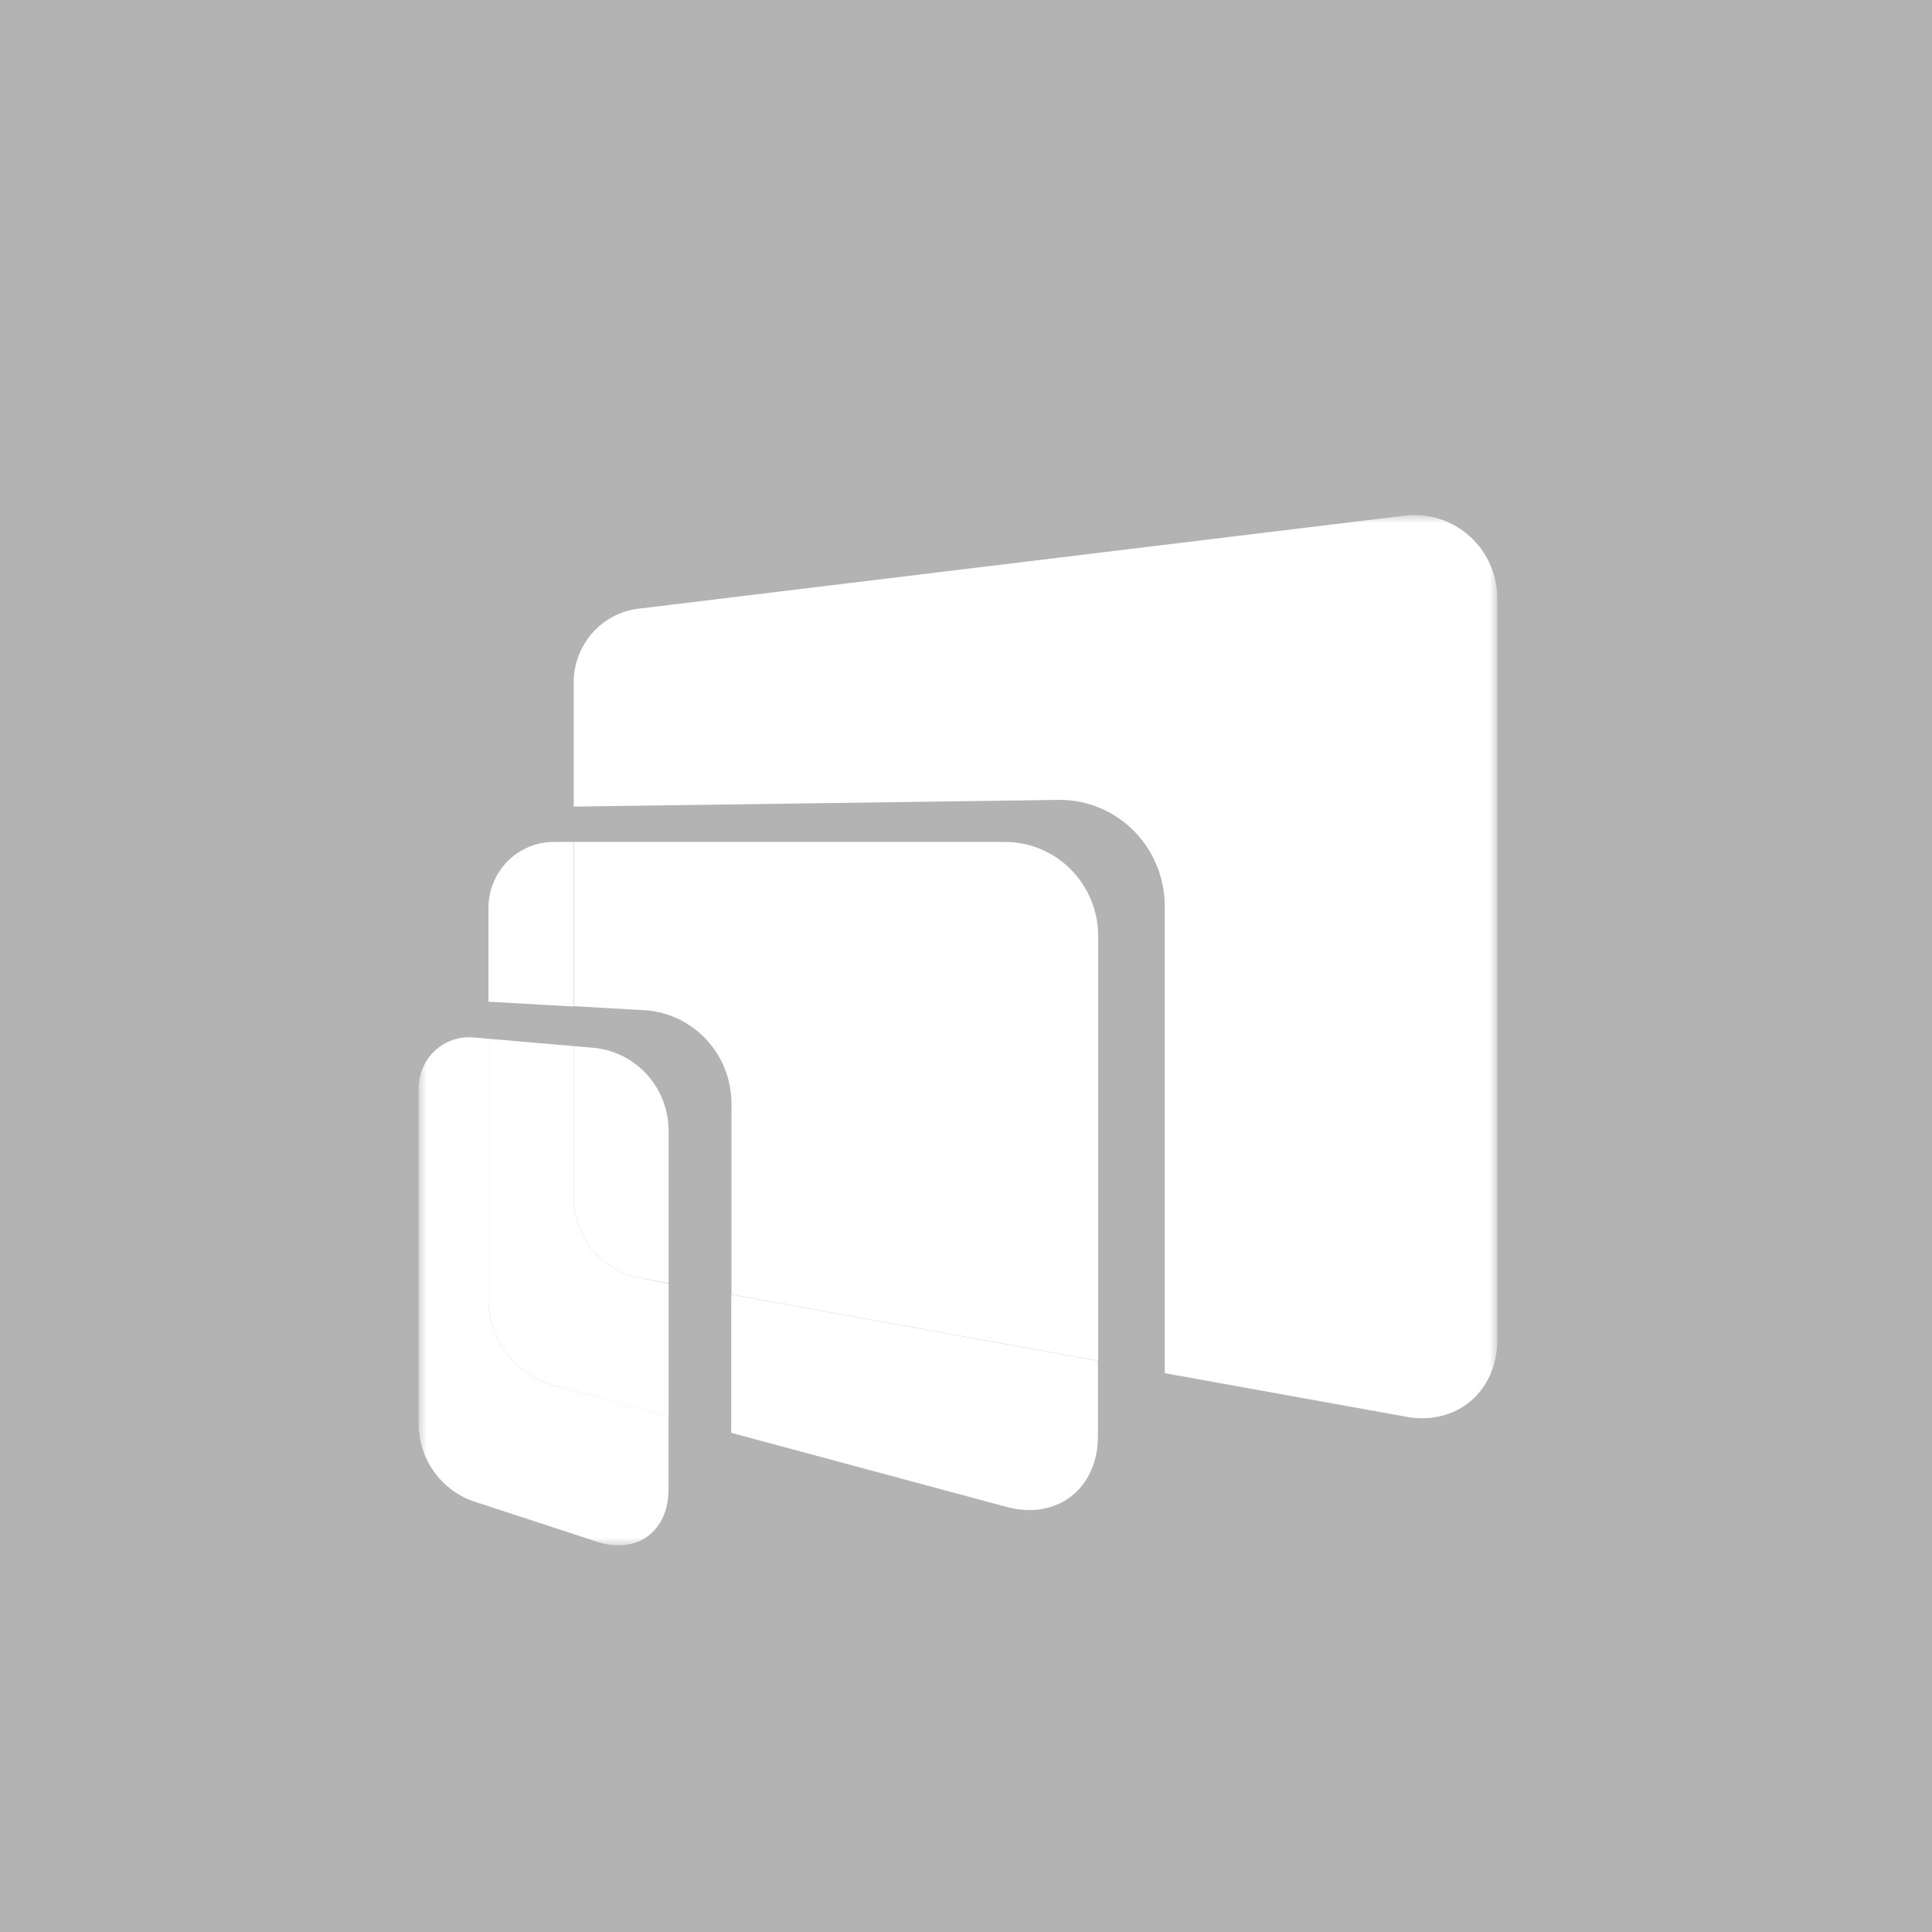
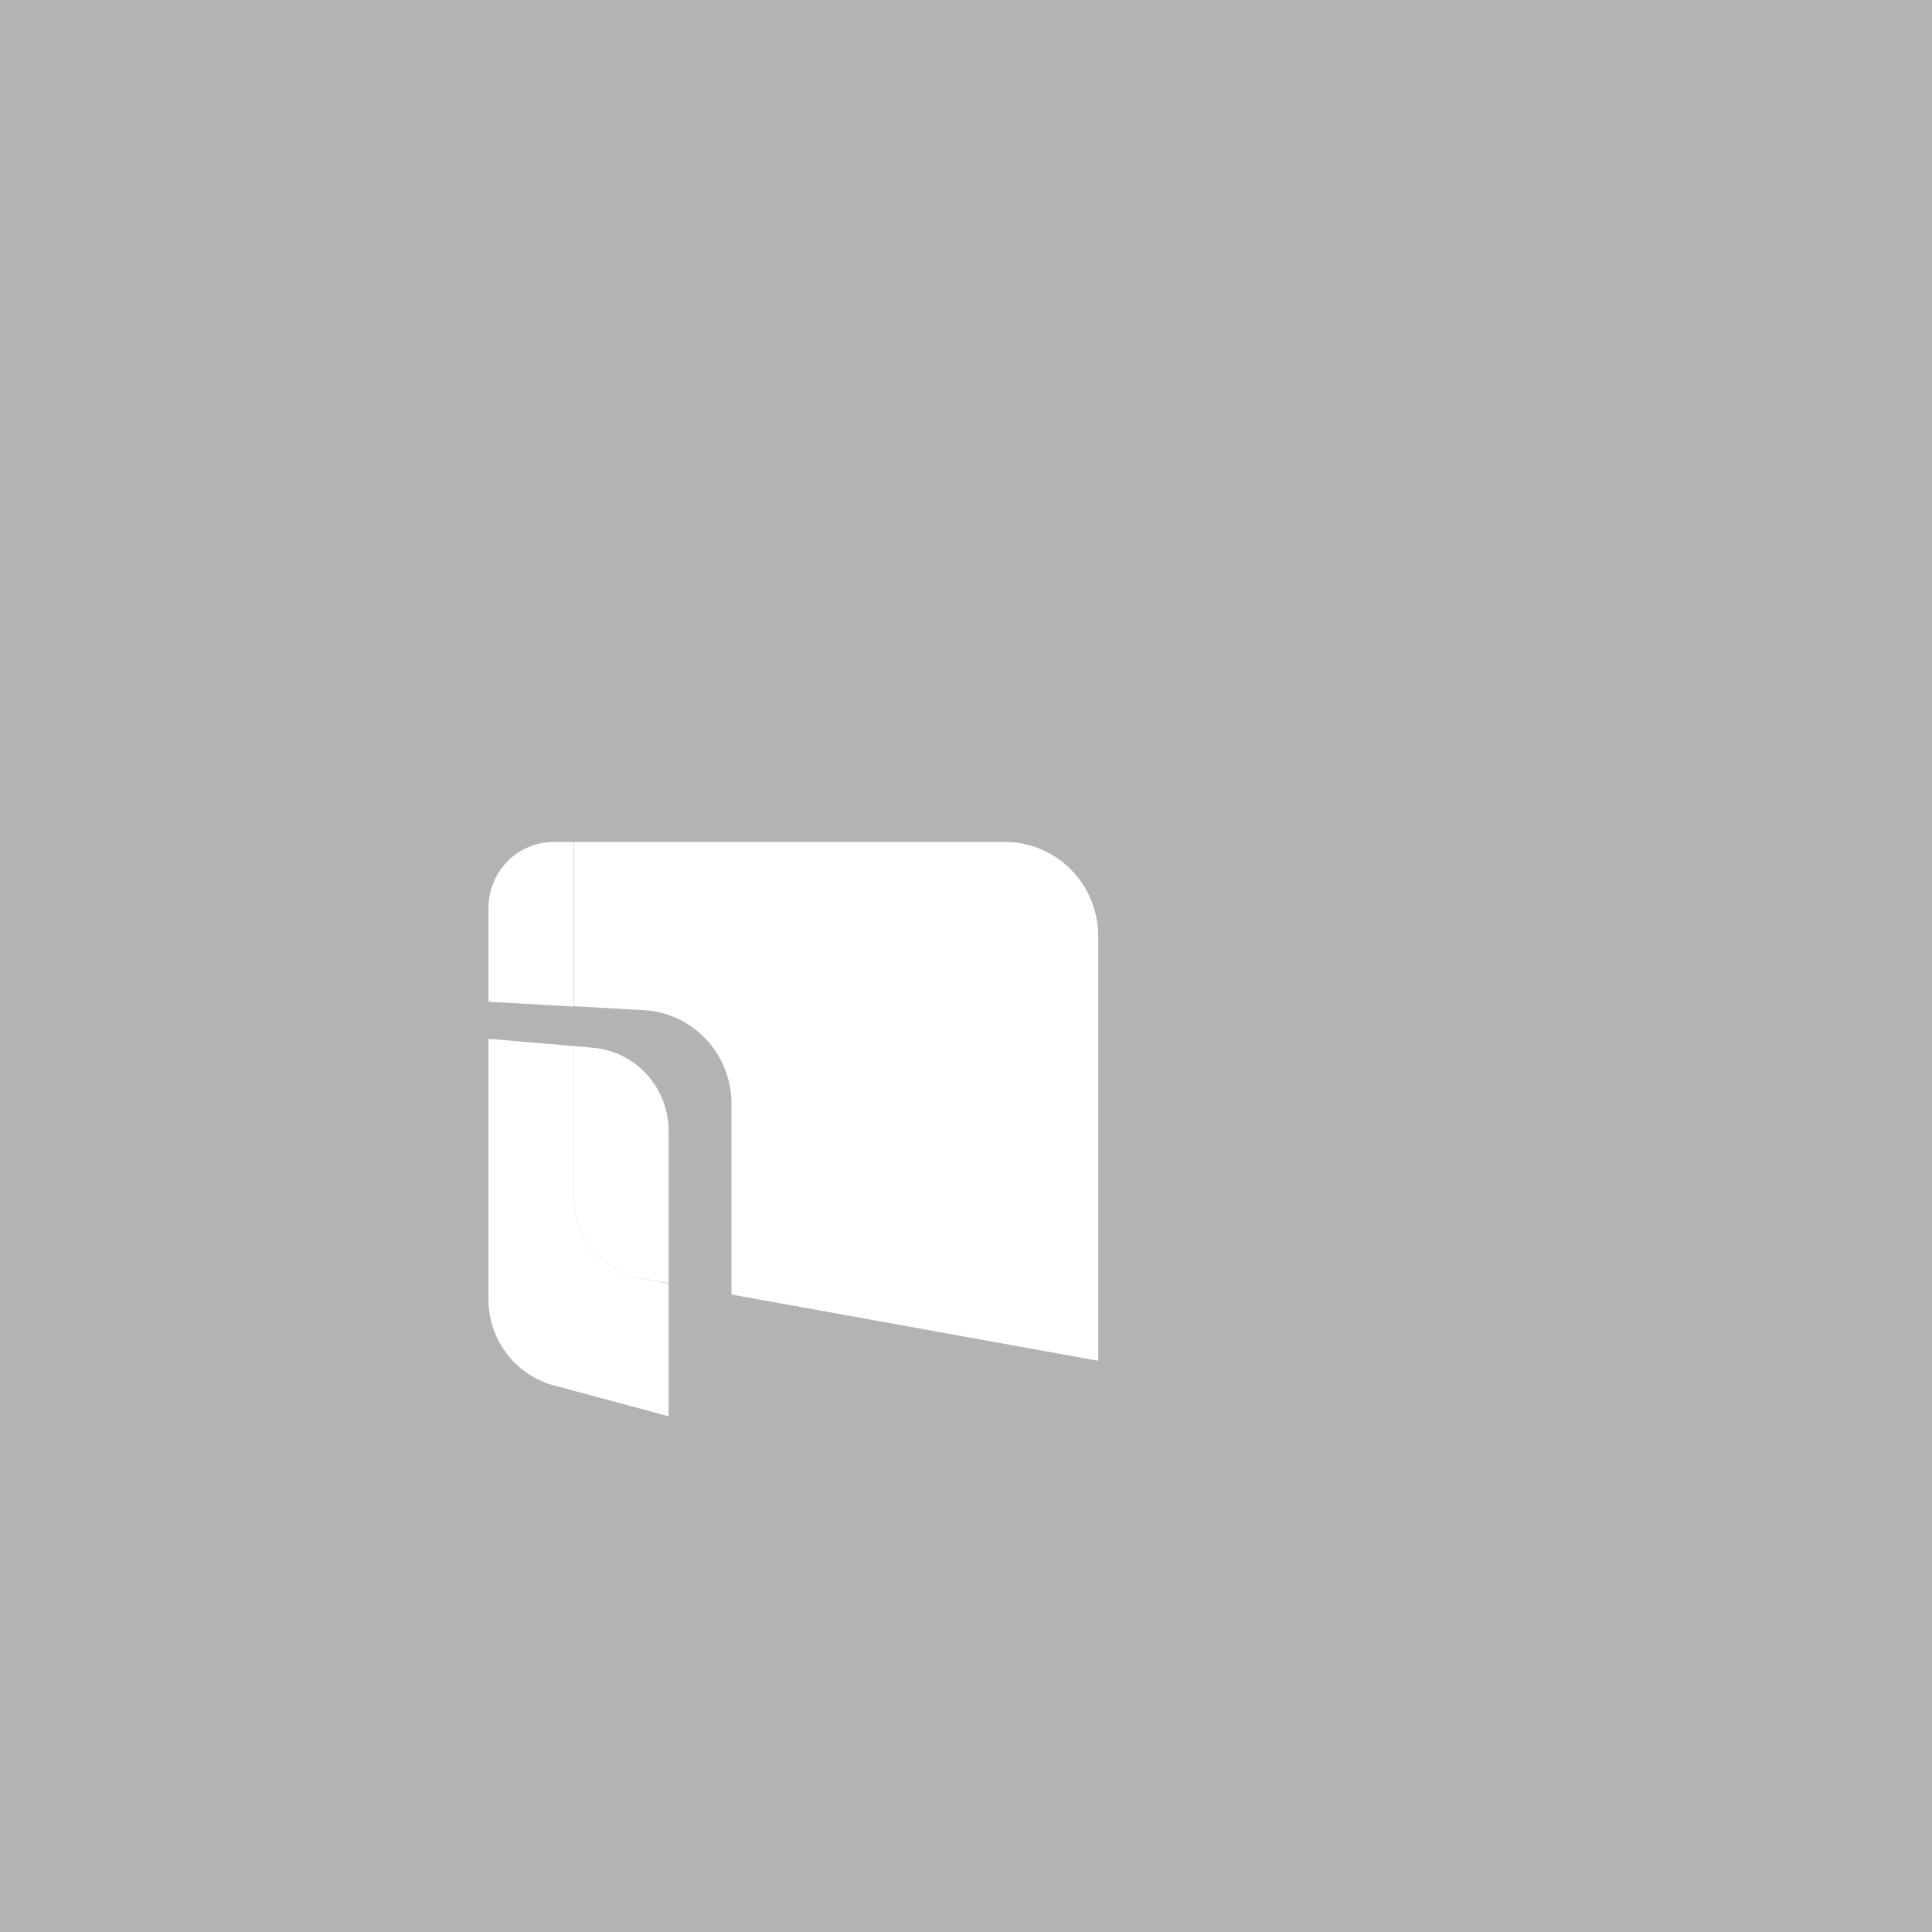
<svg xmlns="http://www.w3.org/2000/svg" width="120" height="120" viewBox="0 0 120 120" fill="none">
  <rect width="120" height="120" fill="#B3B3B3" />
  <mask id="mask0_51_17" style="mask-type:luminance" maskUnits="userSpaceOnUse" x="26" y="32" width="67" height="64">
    <path d="M93 32H26V96H93V32Z" fill="white" />
  </mask>
  <g mask="url(#mask0_51_17)">
-     <path d="M87.241 32.029L39.663 37.806C38.567 37.937 37.554 38.465 36.813 39.292C36.072 40.119 35.653 41.19 35.633 42.306V50.098L65.819 49.682C67.549 49.682 69.208 50.376 70.431 51.612C71.655 52.849 72.343 54.526 72.344 56.275V85.29L87.311 87.992C90.452 88.583 93 86.439 93 83.209V37.311C93.019 36.565 92.878 35.824 92.588 35.138C92.297 34.452 91.864 33.837 91.317 33.336C90.771 32.835 90.124 32.459 89.42 32.233C88.717 32.008 87.974 31.938 87.241 32.029Z" fill="white" />
    <path d="M35.633 74.514V64.974L30.339 64.52V80.882C30.378 82.045 30.777 83.165 31.48 84.086C32.184 85.006 33.155 85.679 34.258 86.01L41.528 87.967V79.725L39.609 79.351C38.508 79.108 37.519 78.5 36.798 77.624C36.078 76.748 35.667 75.653 35.633 74.514Z" fill="white" />
    <path d="M36.921 65.086L35.633 64.974V74.514C35.668 75.653 36.078 76.748 36.798 77.624C37.519 78.5 38.508 79.108 39.609 79.351L41.528 79.7V70.164C41.509 68.894 41.029 67.675 40.18 66.739C39.331 65.803 38.171 65.215 36.921 65.086Z" fill="white" />
-     <path d="M45.418 88.995L62.588 93.615C65.683 94.414 68.194 92.445 68.194 89.211V84.525L45.418 80.408V88.995Z" fill="white" />
    <path d="M34.394 52.295C33.861 52.295 33.334 52.4 32.842 52.606C32.35 52.812 31.903 53.113 31.527 53.493C31.15 53.874 30.851 54.326 30.648 54.823C30.444 55.32 30.339 55.853 30.339 56.391V62.218L35.633 62.518V52.295H34.394Z" fill="white" />
    <path d="M62.406 52.295H35.649V62.497L40.247 62.76C41.654 62.902 42.96 63.563 43.916 64.616C44.873 65.669 45.413 67.041 45.434 68.47V80.404L68.211 84.52V58.152C68.212 57.381 68.062 56.618 67.771 55.907C67.479 55.195 67.052 54.548 66.512 54.004C65.973 53.46 65.332 53.029 64.628 52.735C63.923 52.442 63.168 52.293 62.406 52.295Z" fill="white" />
-     <path d="M30.339 80.882V64.52L29.458 64.441C29.016 64.395 28.57 64.445 28.148 64.586C27.726 64.728 27.339 64.958 27.012 65.262C26.685 65.567 26.426 65.938 26.252 66.351C26.077 66.764 25.991 67.21 26 67.659V88.633C26.044 89.638 26.38 90.609 26.966 91.423C27.551 92.237 28.361 92.859 29.293 93.211L37.115 95.771C39.552 96.566 41.523 95.114 41.523 92.529V87.95L34.258 86.01C33.155 85.679 32.184 85.006 31.48 84.086C30.777 83.165 30.378 82.045 30.339 80.882Z" fill="white" />
  </g>
</svg>